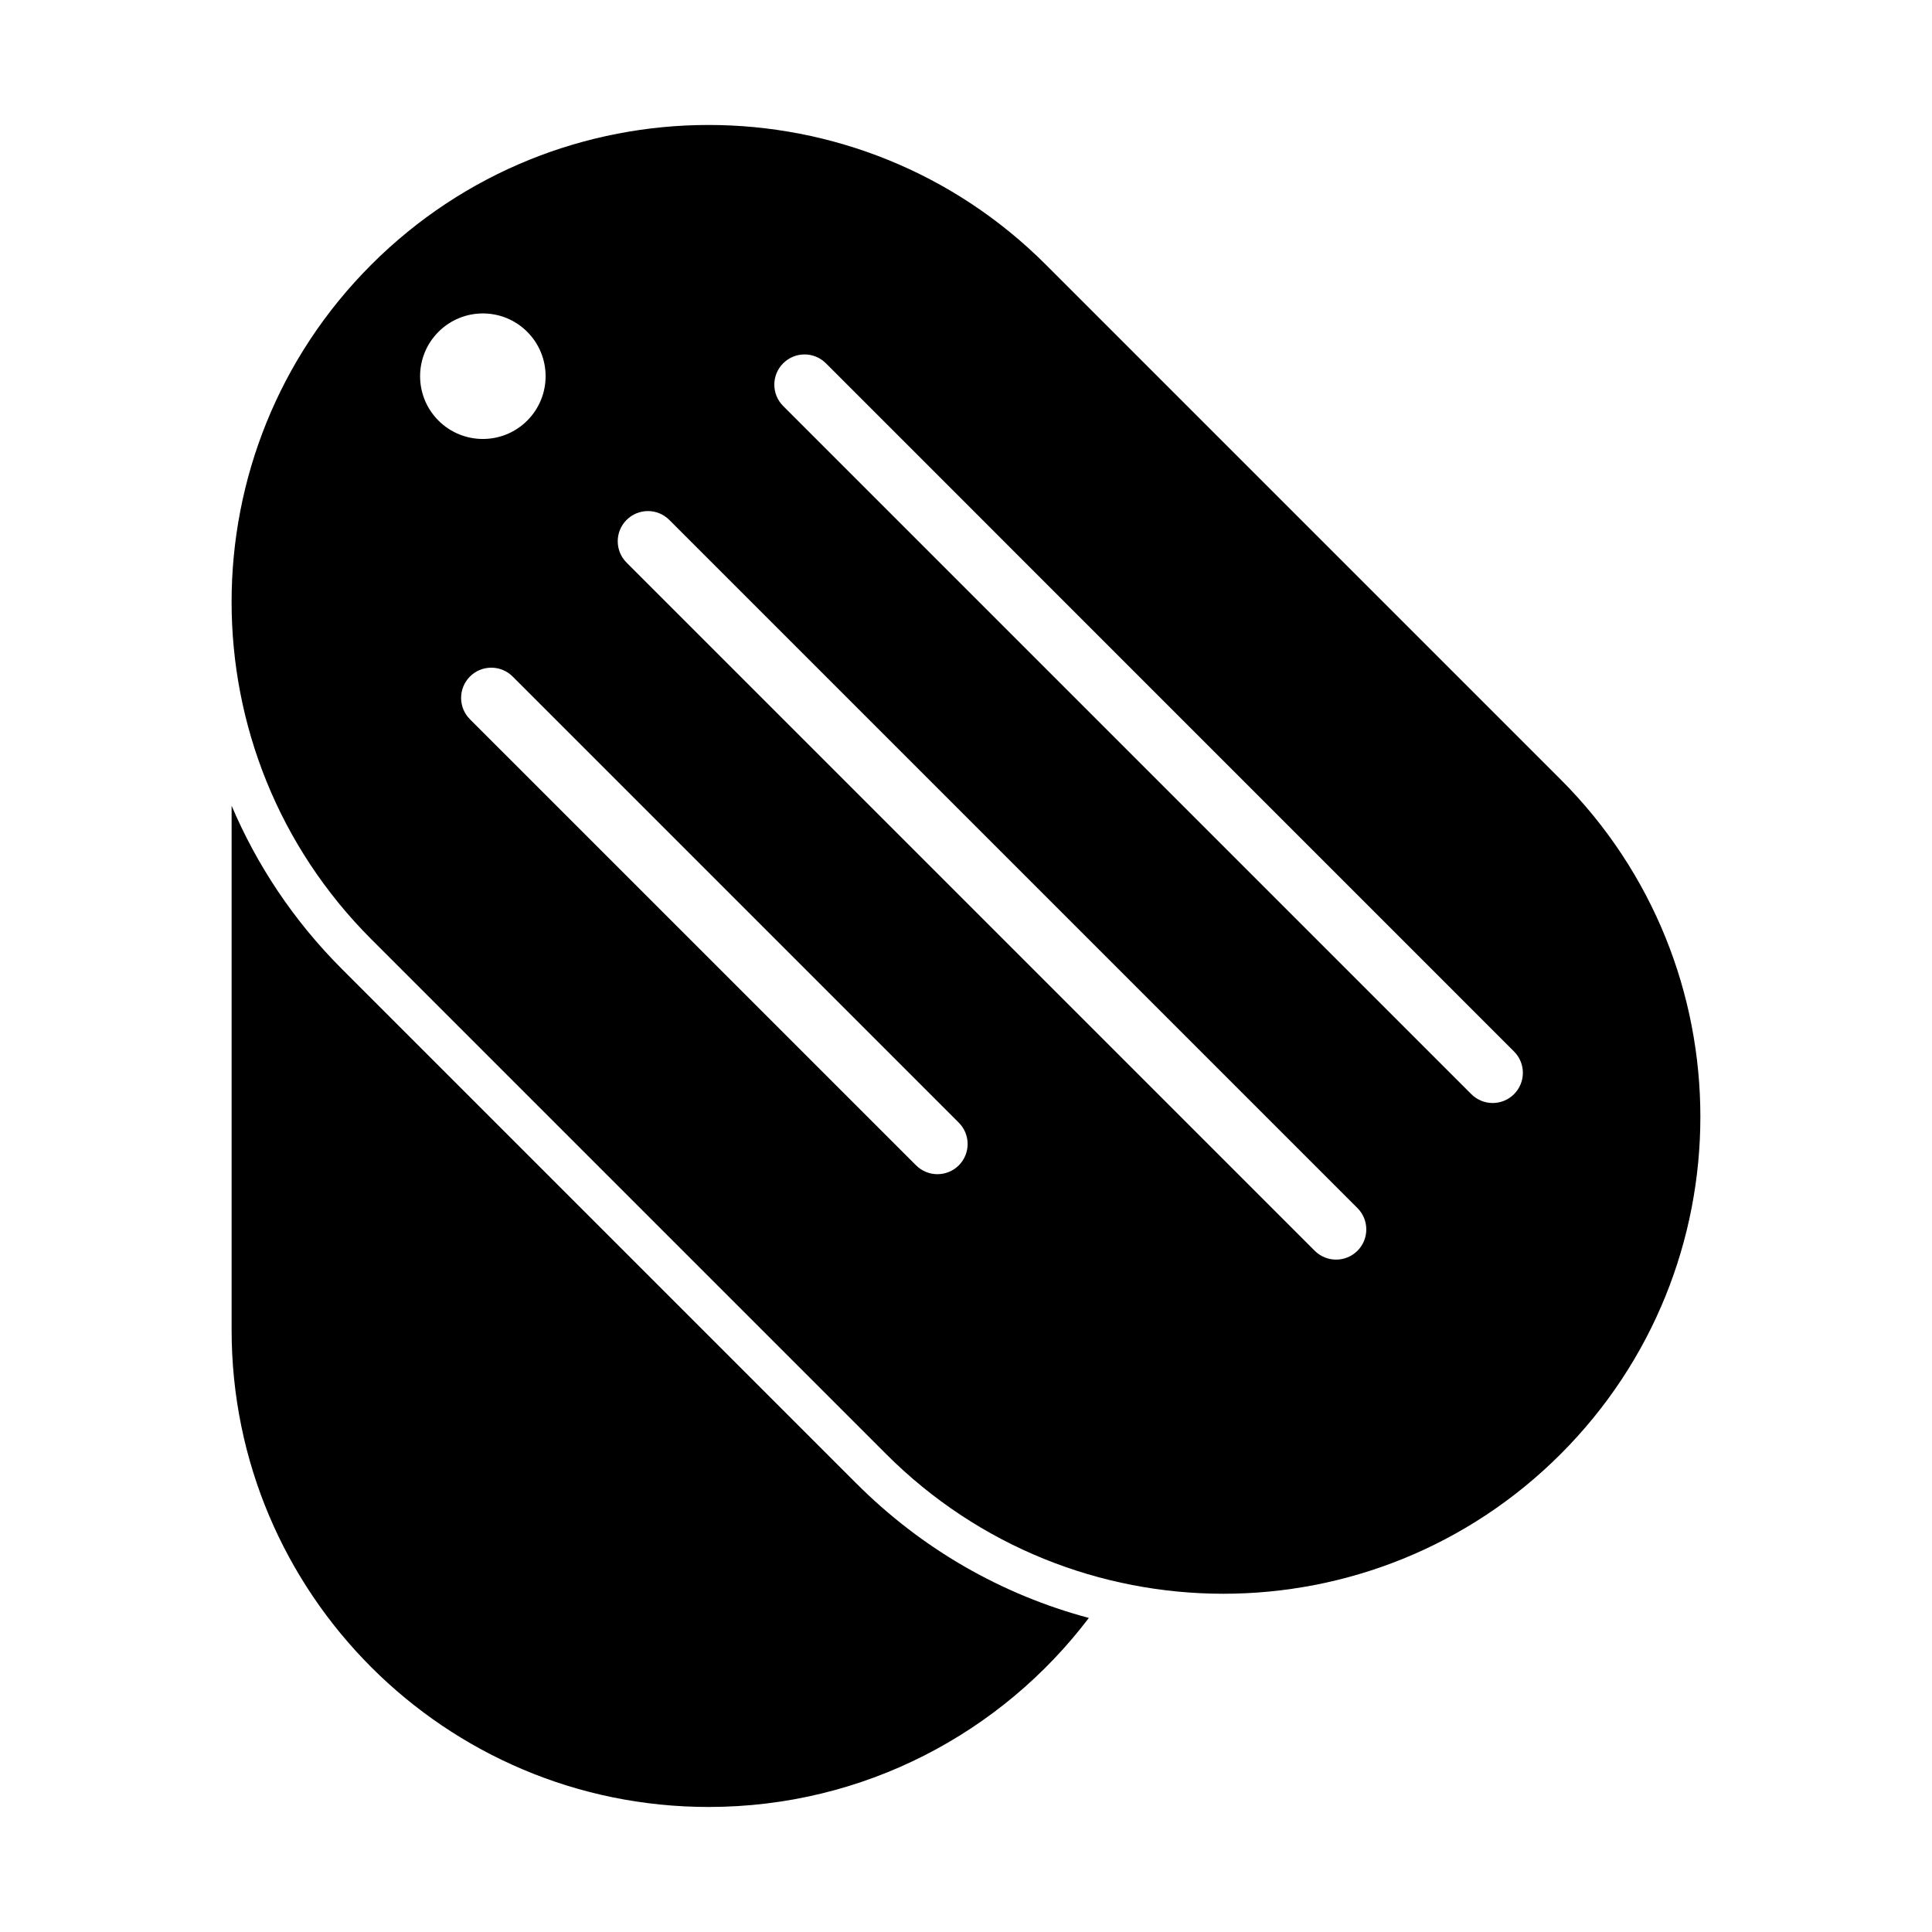
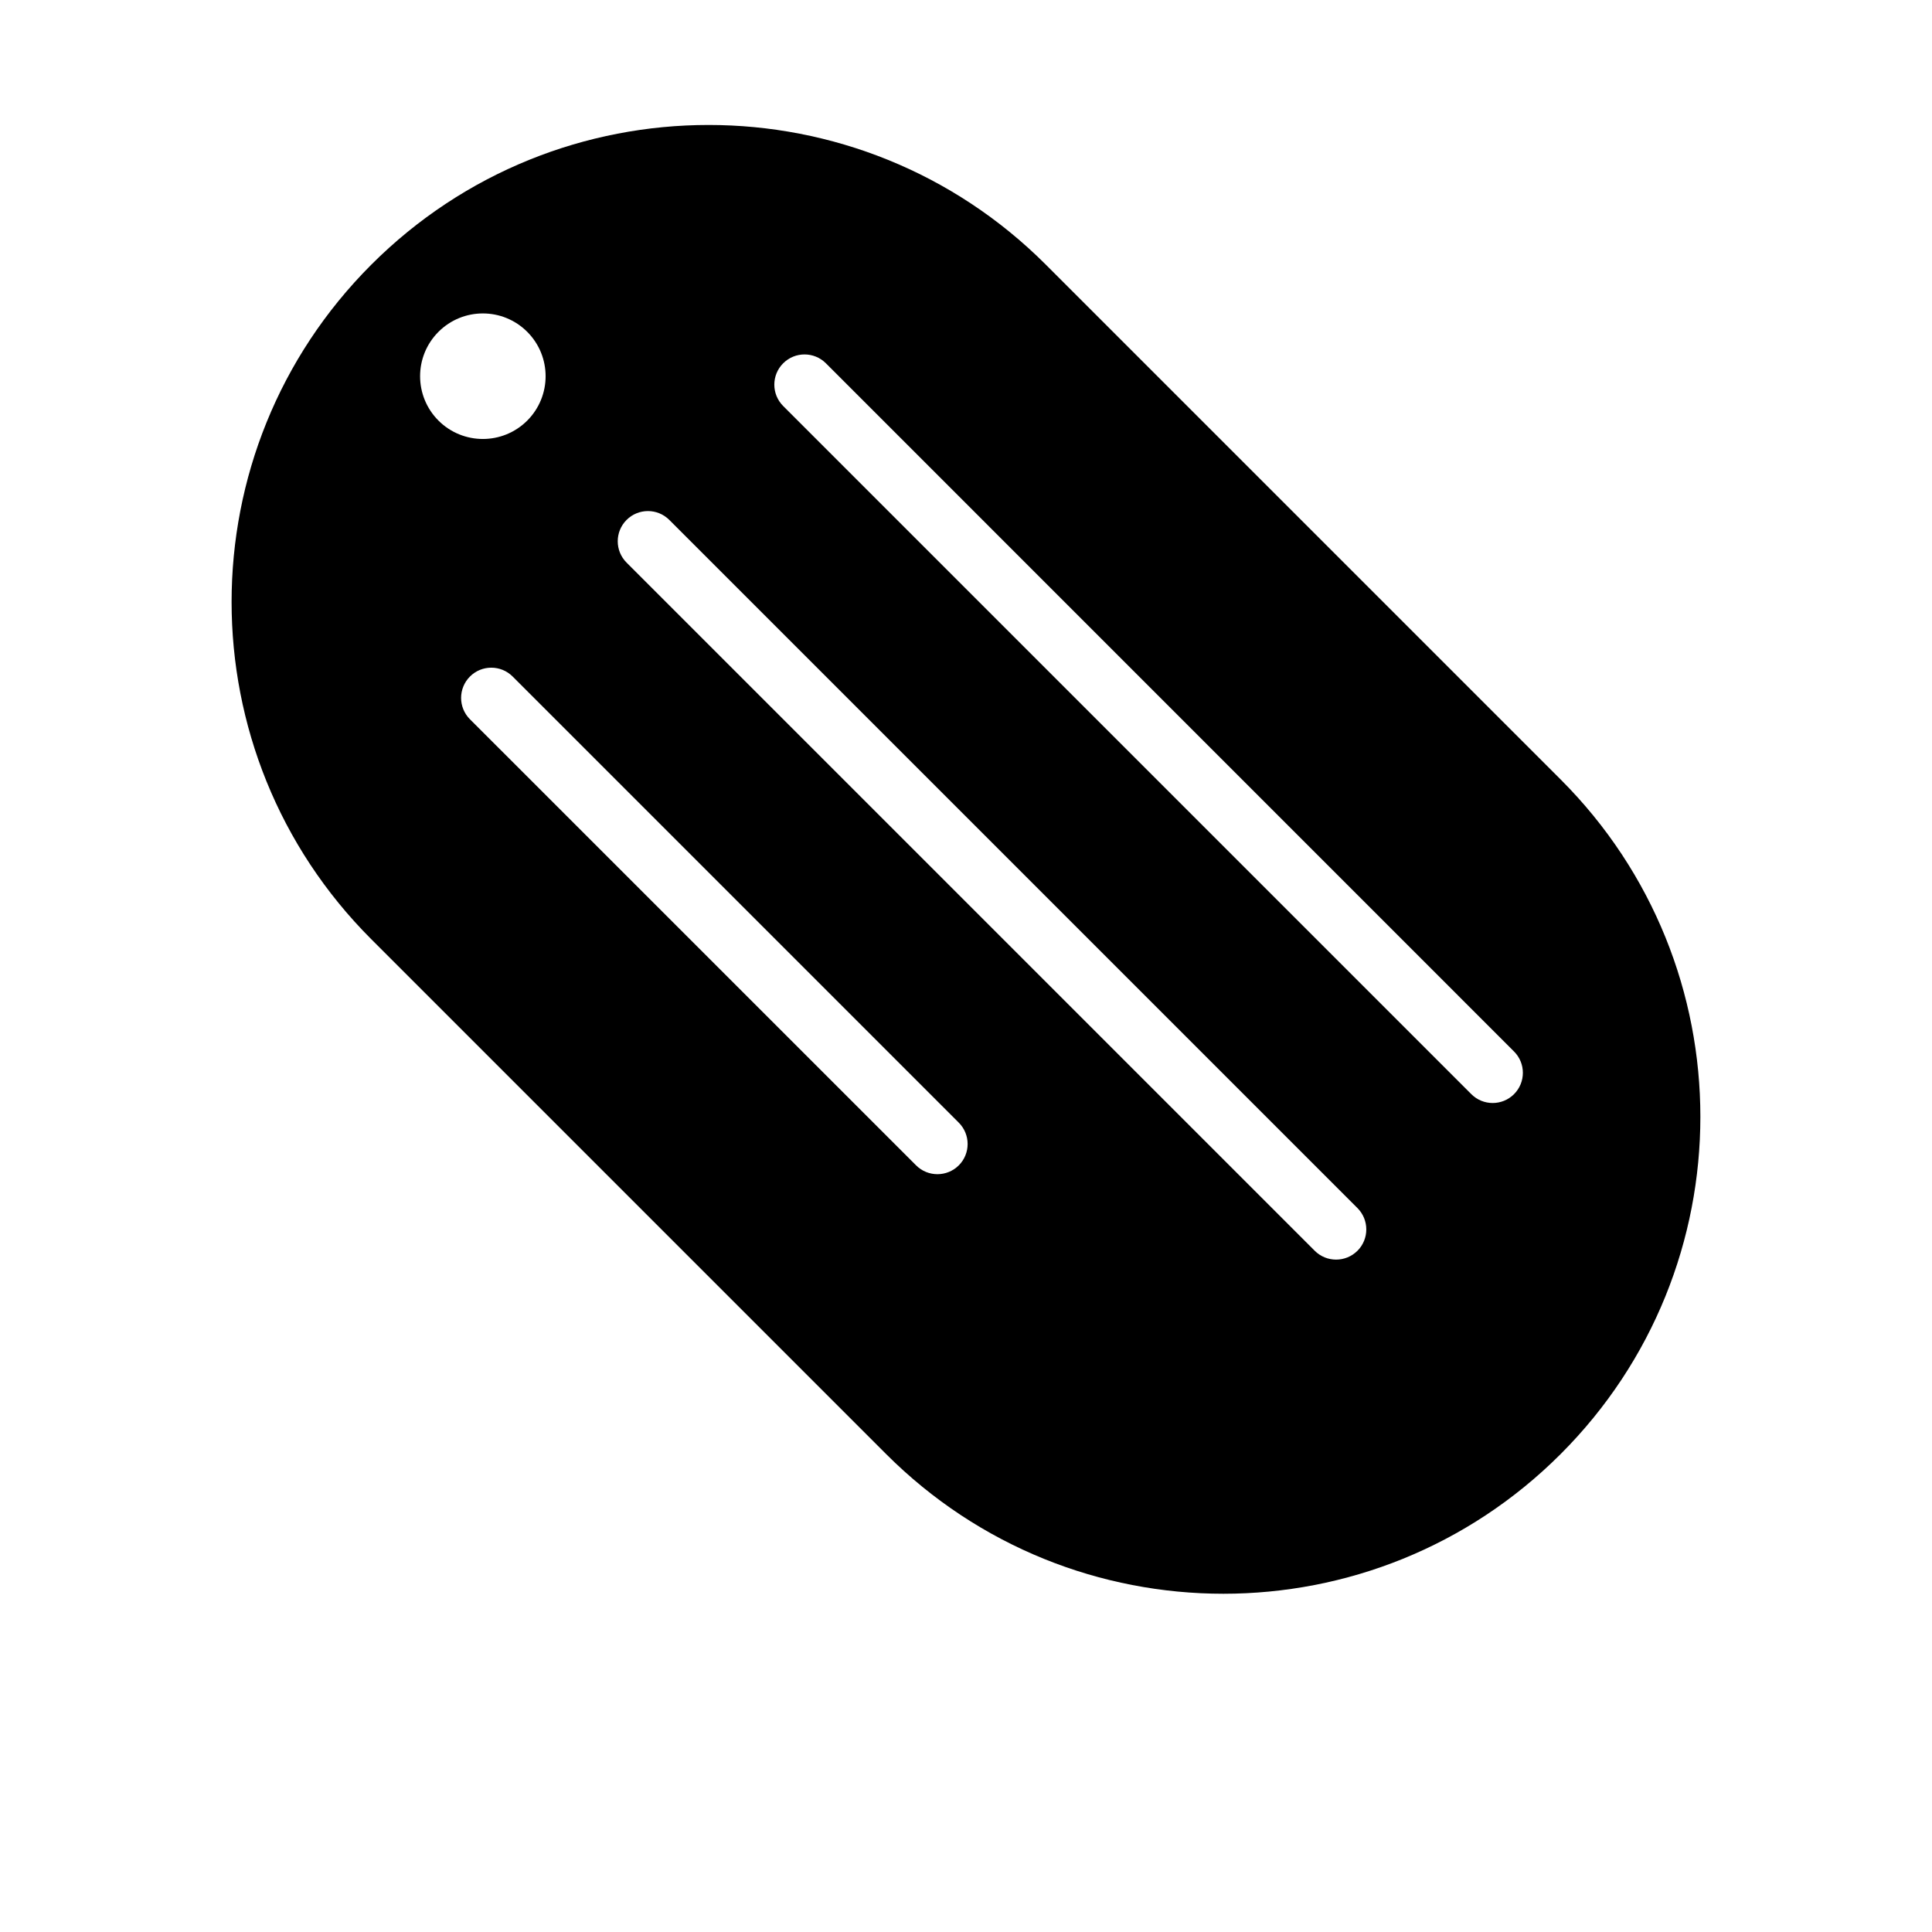
<svg xmlns="http://www.w3.org/2000/svg" fill="#000000" width="800px" height="800px" version="1.1" viewBox="144 144 512 512">
  <g>
    <path d="m557.59 350.57-136.43-136.43c-49.363-49.363-129.4-49.363-178.76 0-49.367 49.363-49.367 129.4 0 178.77l136.43 136.43c49.363 49.363 129.4 49.363 178.76 0 49.367-49.363 49.367-129.4 0-178.77zm-297.39-118.63c6.5-6.5 17.027-6.5 23.523 0 6.492 6.5 6.492 17.023 0 23.523-6.492 6.492-17.023 6.492-23.523 0-6.492-6.5-6.492-17.023 0-23.523zm137.89 220.89c-3.129 3.125-8.195 3.125-11.32 0l-118.23-118.22c-3.129-3.129-3.117-8.191 0-11.32 3.129-3.129 8.195-3.129 11.32 0l118.23 118.23c3.121 3.121 3.121 8.195 0 11.316zm105.65 22.637c-3.125 3.125-8.191 3.125-11.32 0.004l-182.37-182.37c-3.125-3.129-3.125-8.188 0-11.316 3.129-3.125 8.195-3.129 11.324 0l182.37 182.37c3.121 3.125 3.117 8.191 0 11.316zm41.496-41.504c-3.125 3.129-8.191 3.129-11.316 0.004l-182.37-182.37c-3.129-3.129-3.129-8.191 0-11.32s8.195-3.129 11.324 0l182.36 182.38c3.125 3.121 3.125 8.184-0.004 11.312z" />
-     <path d="m370.99 537.18-136.43-136.43c-12.793-12.797-22.496-27.512-29.18-43.223v138.93c0 69.809 56.594 126.41 126.41 126.41 41.145 0 77.684-19.668 100.77-50.098-23.07-6.156-44.23-18.258-61.562-35.59z" />
  </g>
</svg>